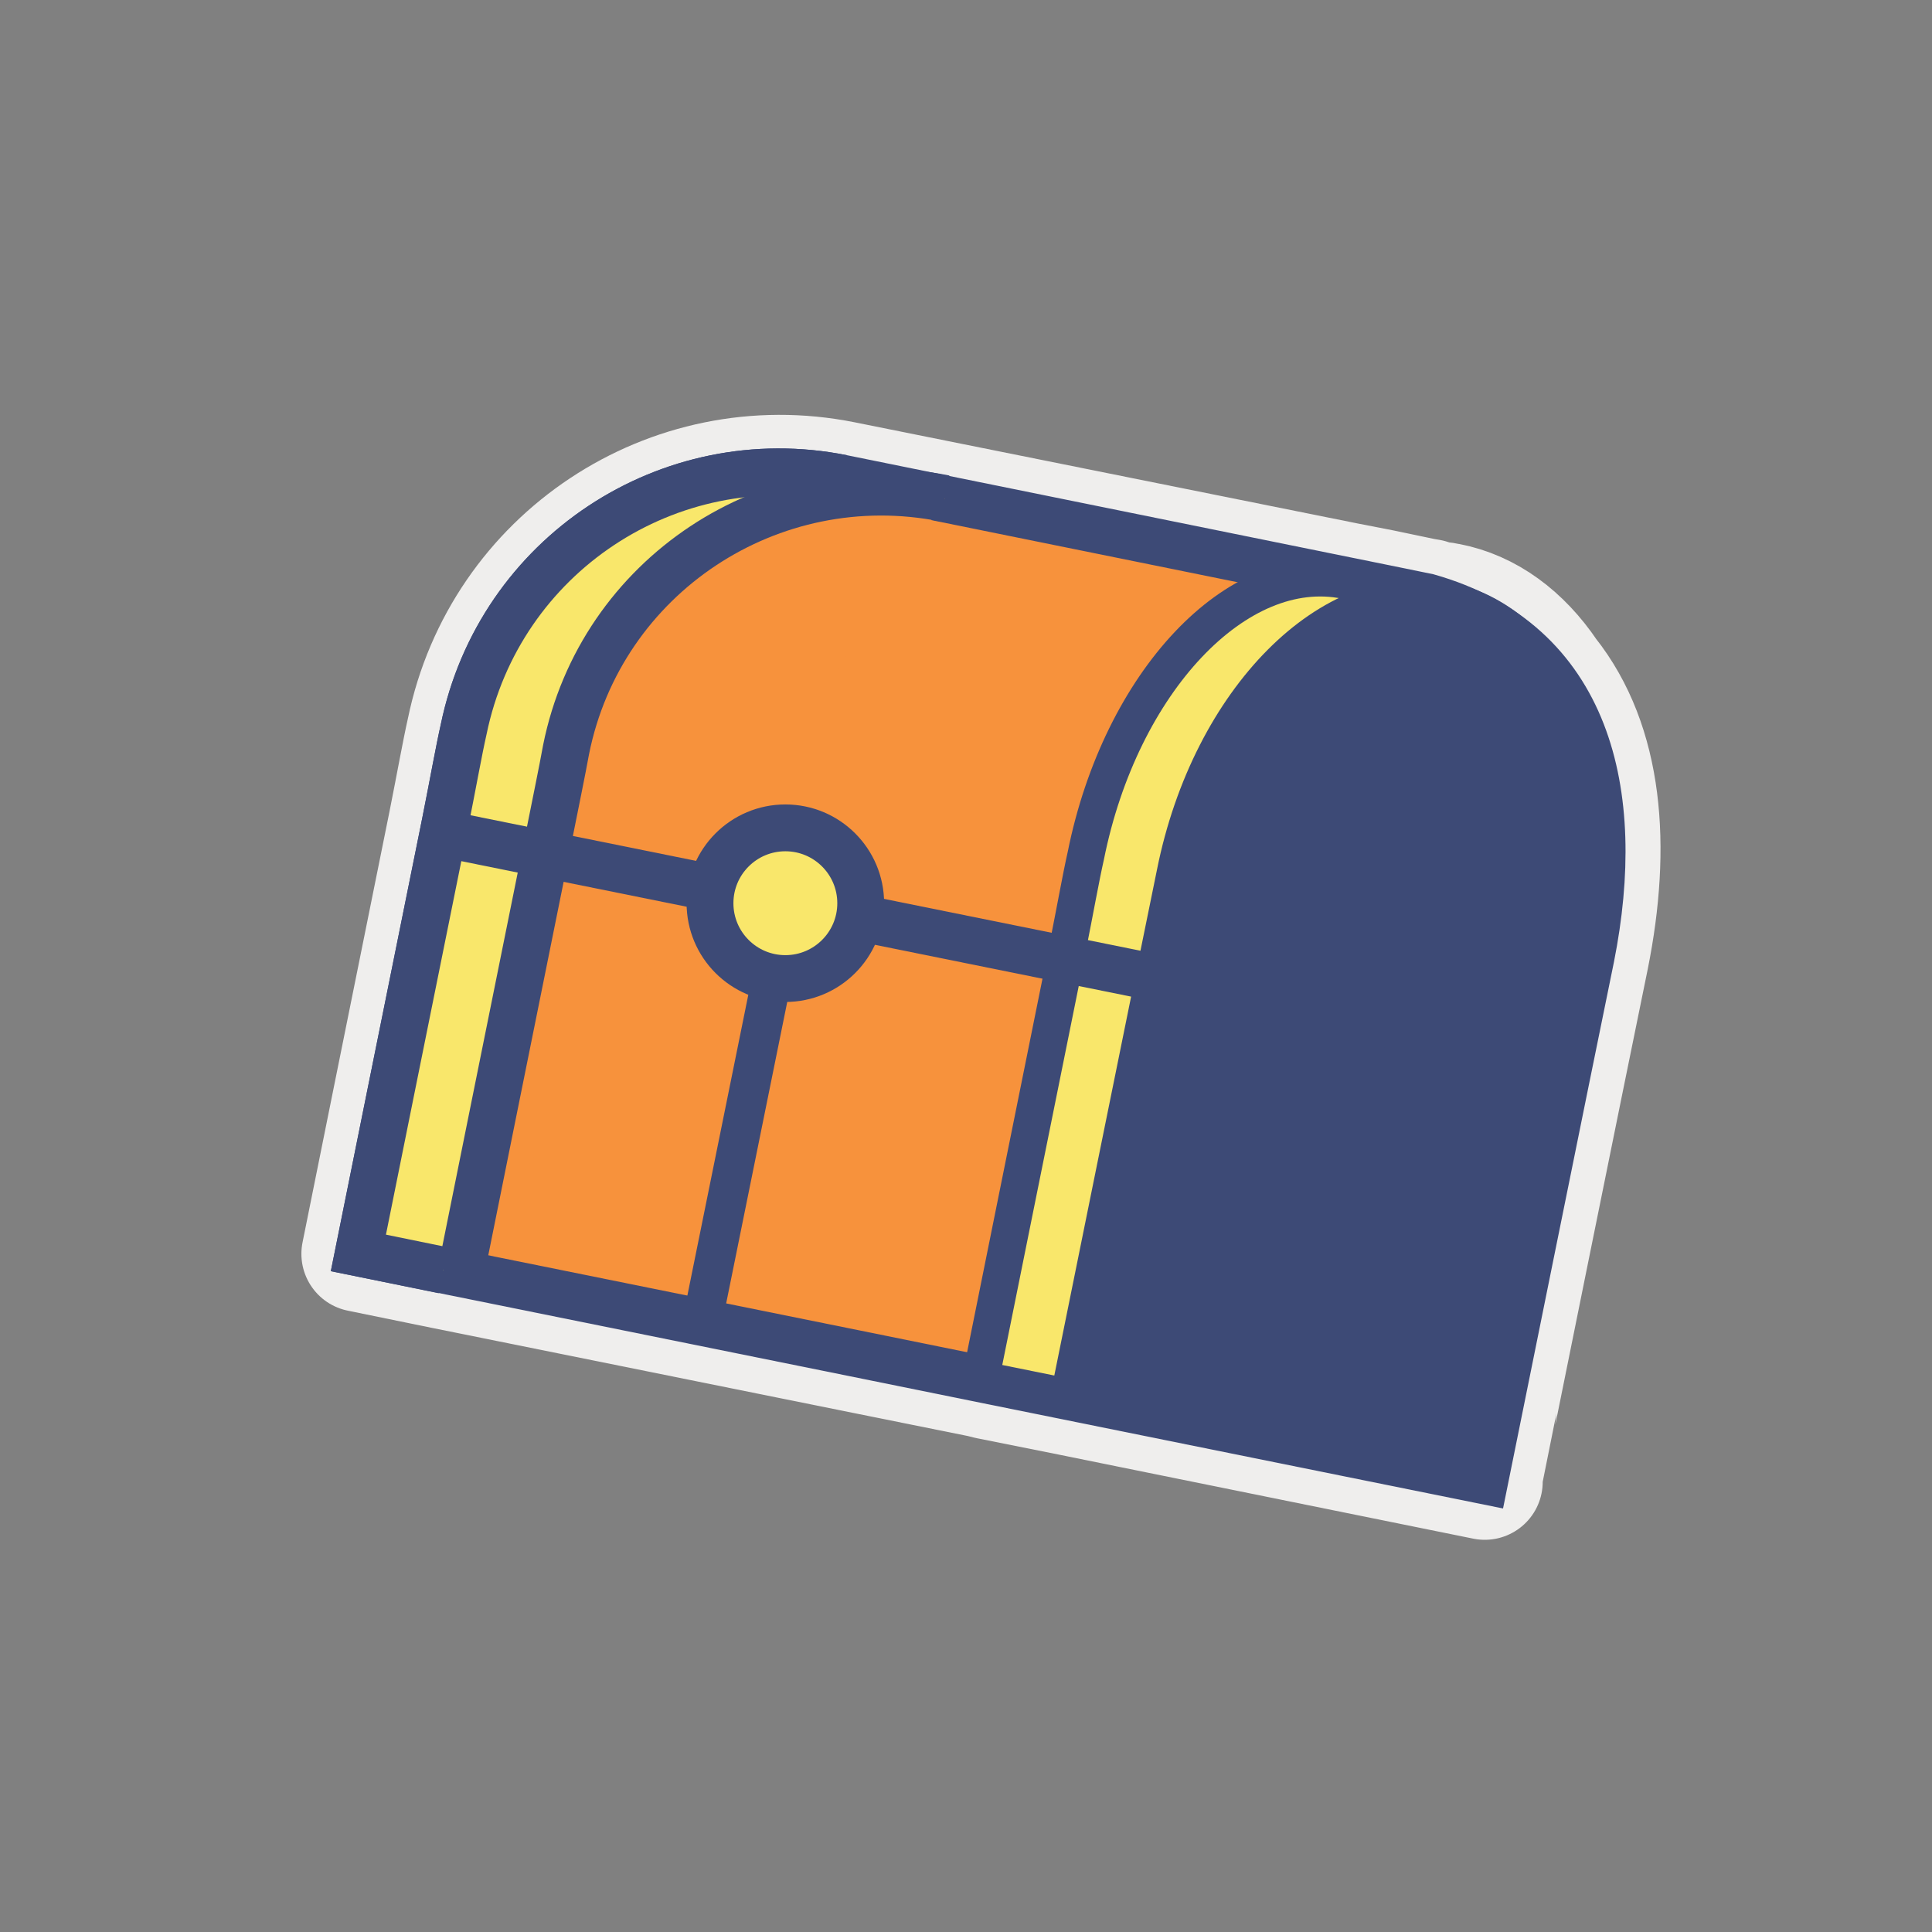
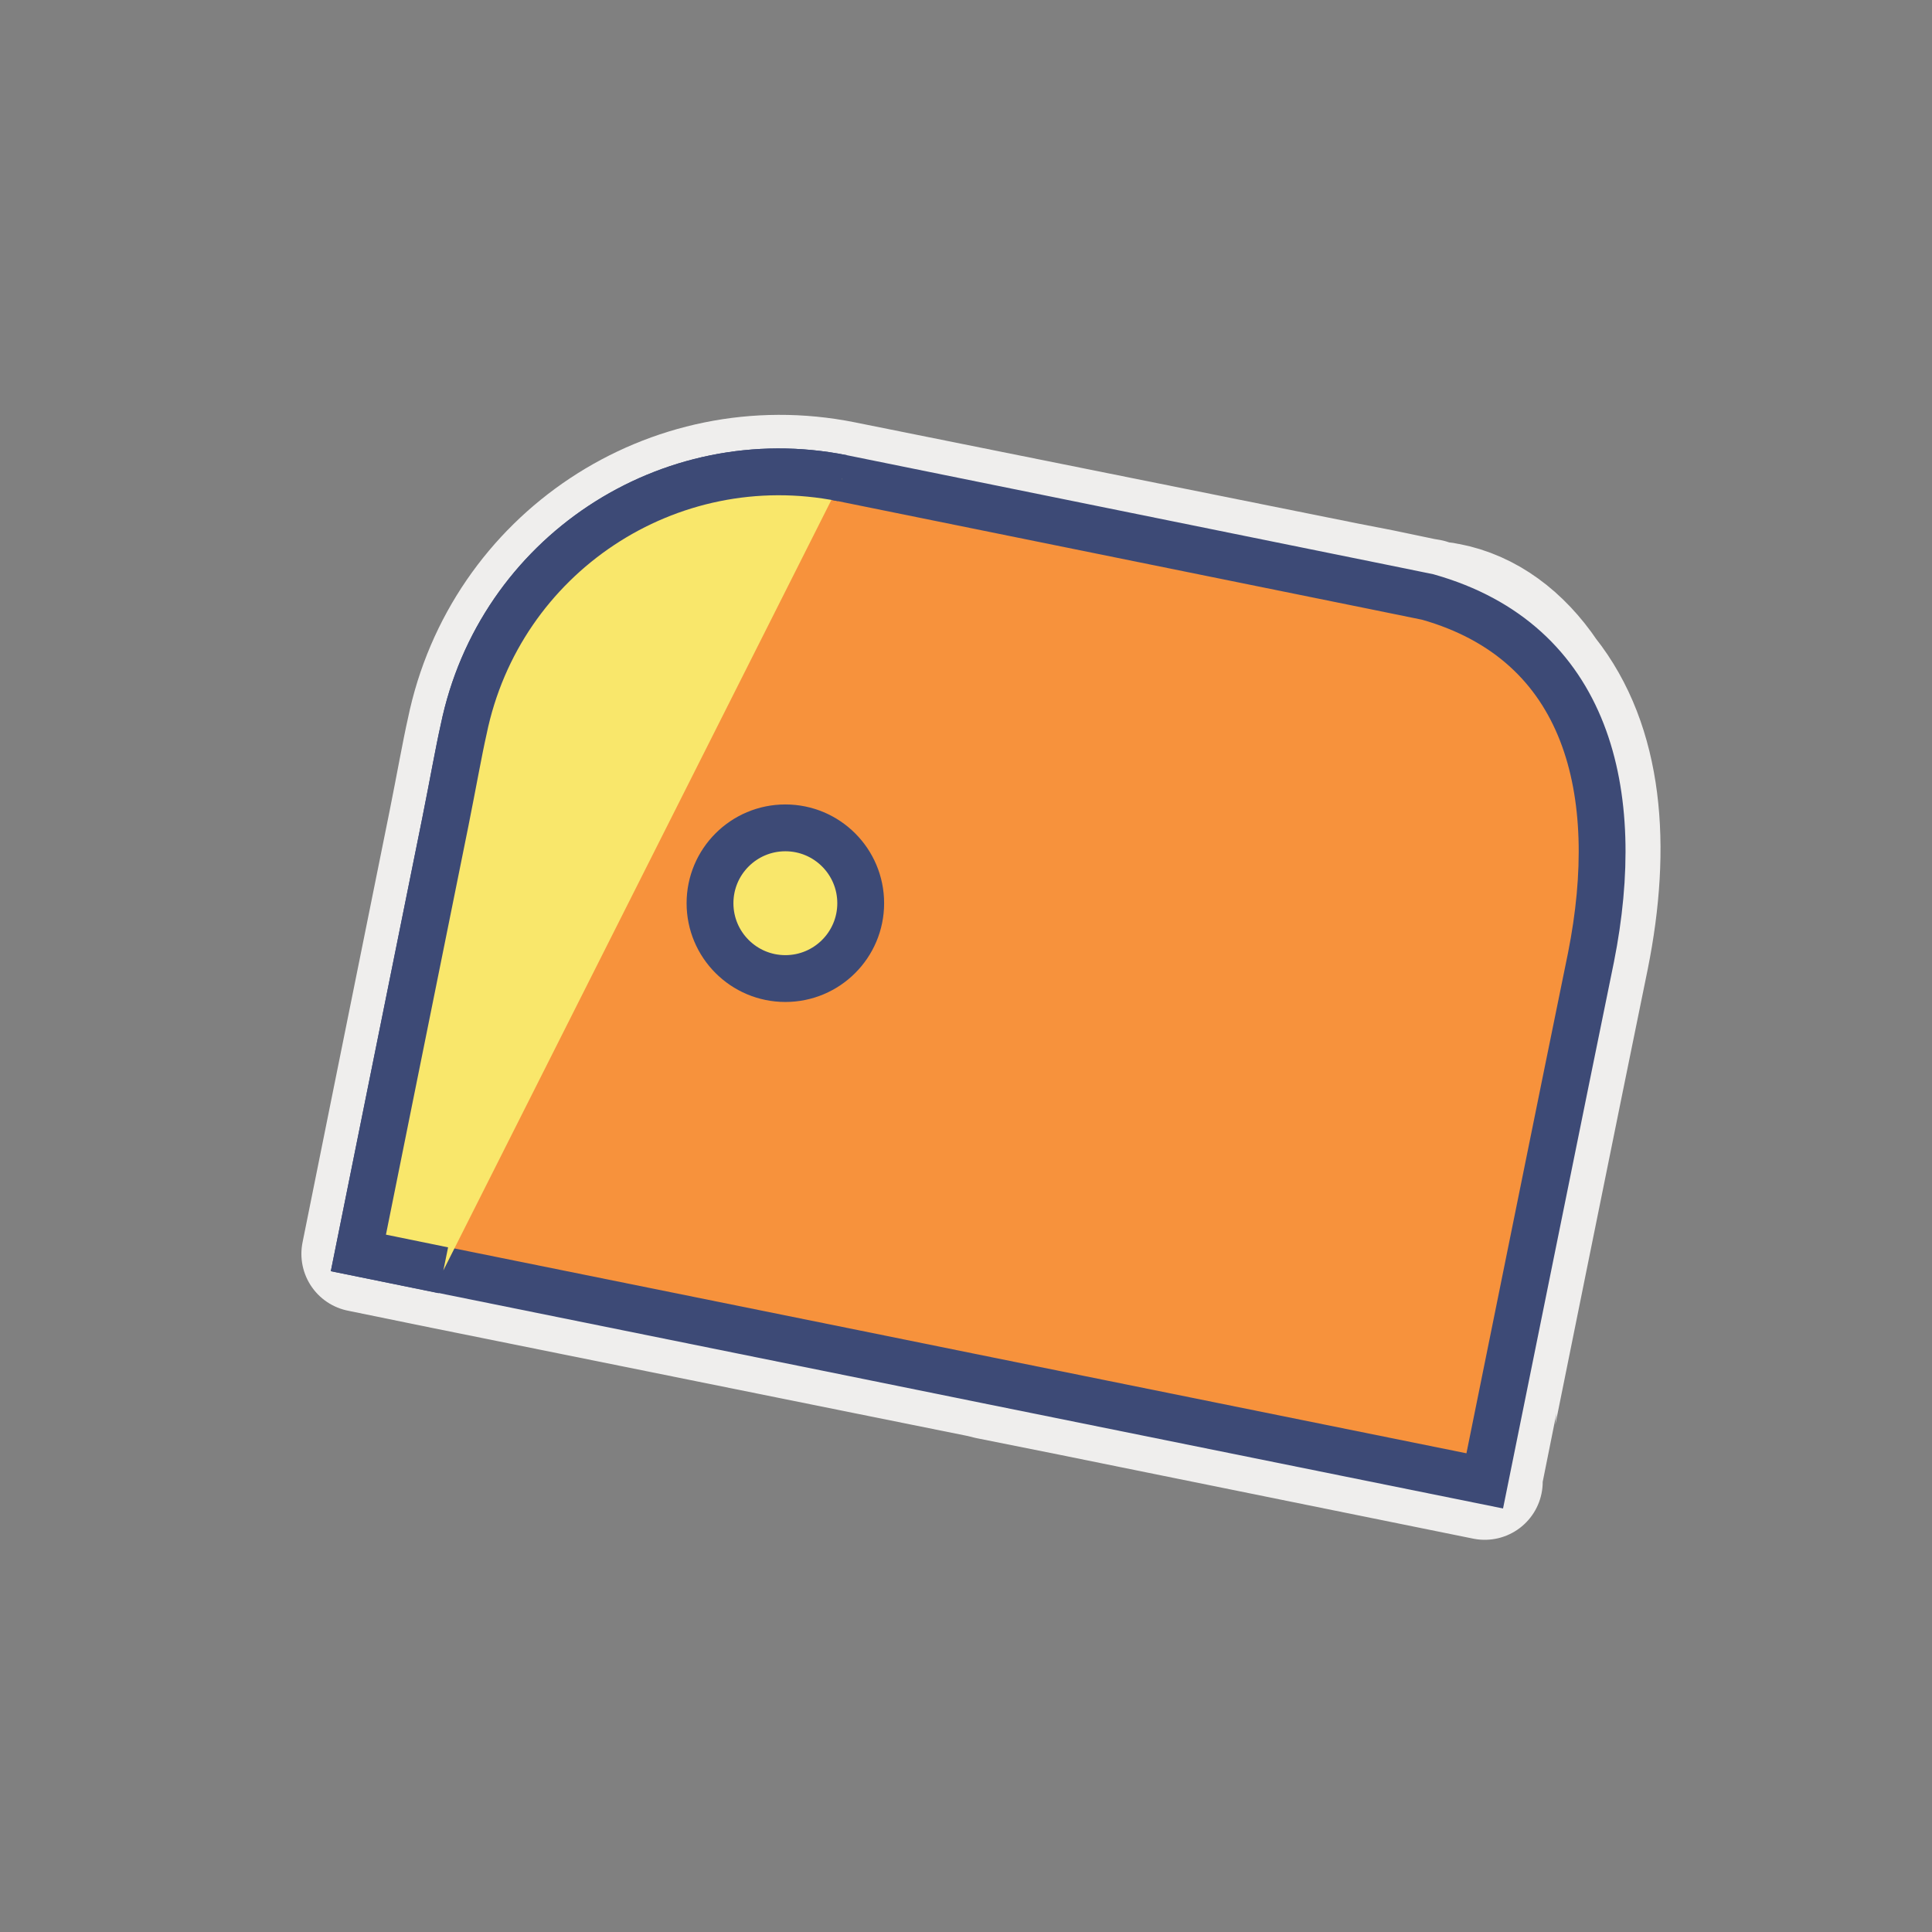
<svg xmlns="http://www.w3.org/2000/svg" version="1.1" id="Calque_1" x="0px" y="0px" viewBox="0 0 200 200" style="enable-background:new 0 0 200 200;" xml:space="preserve">
  <rect x="0" y="0" width="200" height="200" fill="#808080" stroke="none" />
  <style type="text/css">
	.st0{fill:#EFEEED;stroke:#EFEEED;stroke-width:12;stroke-linecap:round;stroke-linejoin:round;stroke-miterlimit:10;}
	.st1{fill:#F7923C;stroke:#3D4A76;stroke-width:4.847;stroke-miterlimit:10;}
	.st2{fill:#F9E76B;stroke:#3D4A76;stroke-width:4.847;stroke-miterlimit:10;}
	.st3{fill:#F9E76B;stroke:#3D4A76;stroke-width:3.829;stroke-miterlimit:10;}
	.st4{fill:#3D4A76;stroke:#3D4A76;stroke-width:3.931;stroke-miterlimit:10;}
	.st5{fill:#F7923C;stroke:#3D4A76;stroke-width:4.098;stroke-miterlimit:10;}
</style>
  <path class="st0" d="M164.7,99.1c2.3-11.5,1.5-22.1-4.3-29.4c-2.7-4-6.3-6.7-10.5-7.5c-0.4-0.1-0.9-0.1-1.3-0.2  c-0.2-0.1-0.4-0.1-0.6-0.2l-0.6-0.1l-4.3-0.9l-3.6-0.7L87.3,49.6c-18-3.6-35.5,8-39.2,26c-0.5,2.2-1.1,5.6-1.9,9.6  c-3.4,16.8-9,44.6-9,44.6l8.8,1.8l42.6,8.6l12.9,2.6l0.8,0.2l8.5,1.7l6.4,1.3l36.5,7.4l0,0C153.7,153.3,162.6,109.3,164.7,99.1z" />
  <path class="st1" d="M147.8,61.8l-4.9-1L87.2,49.5c-18-3.6-35.5,8-39.2,26c-0.5,2.2-1.1,5.6-1.9,9.6c-3.4,16.8-9,44.6-9,44.6  l51.4,10.4l13.8,2.8l51.4,10.4c0,0,8.9-44,11-54.2C168.1,82,164.4,66.5,147.8,61.8z" />
  <path class="st2" d="M87.2,49.5c-18-3.6-35.5,8-39.2,26c-0.5,2.2-1.1,5.6-1.9,9.6c-3.4,16.8-9,44.6-9,44.6l8.8,1.8" />
-   <path class="st3" d="M147.2,61.7l-7.9-1.6c-11.2-2.3-23.3,10.5-26.9,28.5c-0.5,2.2-1.1,5.6-1.9,9.6c-3.4,16.8-9,44.6-9,44.6  l15.8,3.2" />
-   <path class="st4" d="M164.6,99.1c-2,10.1-11,54.2-11,54.2l-42.9-8.7c0,0,8.6-42.5,11-54.2c3.6-18,16.2-30.6,28-28.2  C161.6,64.6,168.2,81.1,164.6,99.1z" />
-   <path class="st1" d="M47.7,131.8c0,0,5.6-27.8,9-44.6c0.8-4,1.5-7.4,1.9-9.6c3.6-18,21.2-29.6,39.2-26" />
-   <line class="st1" x1="162.6" y1="109.9" x2="45.9" y2="86.3" />
-   <line class="st5" x1="72.5" y1="137.8" x2="80.3" y2="99.3" />
  <circle class="st2" cx="81.3" cy="93.5" r="7.8" />
</svg>